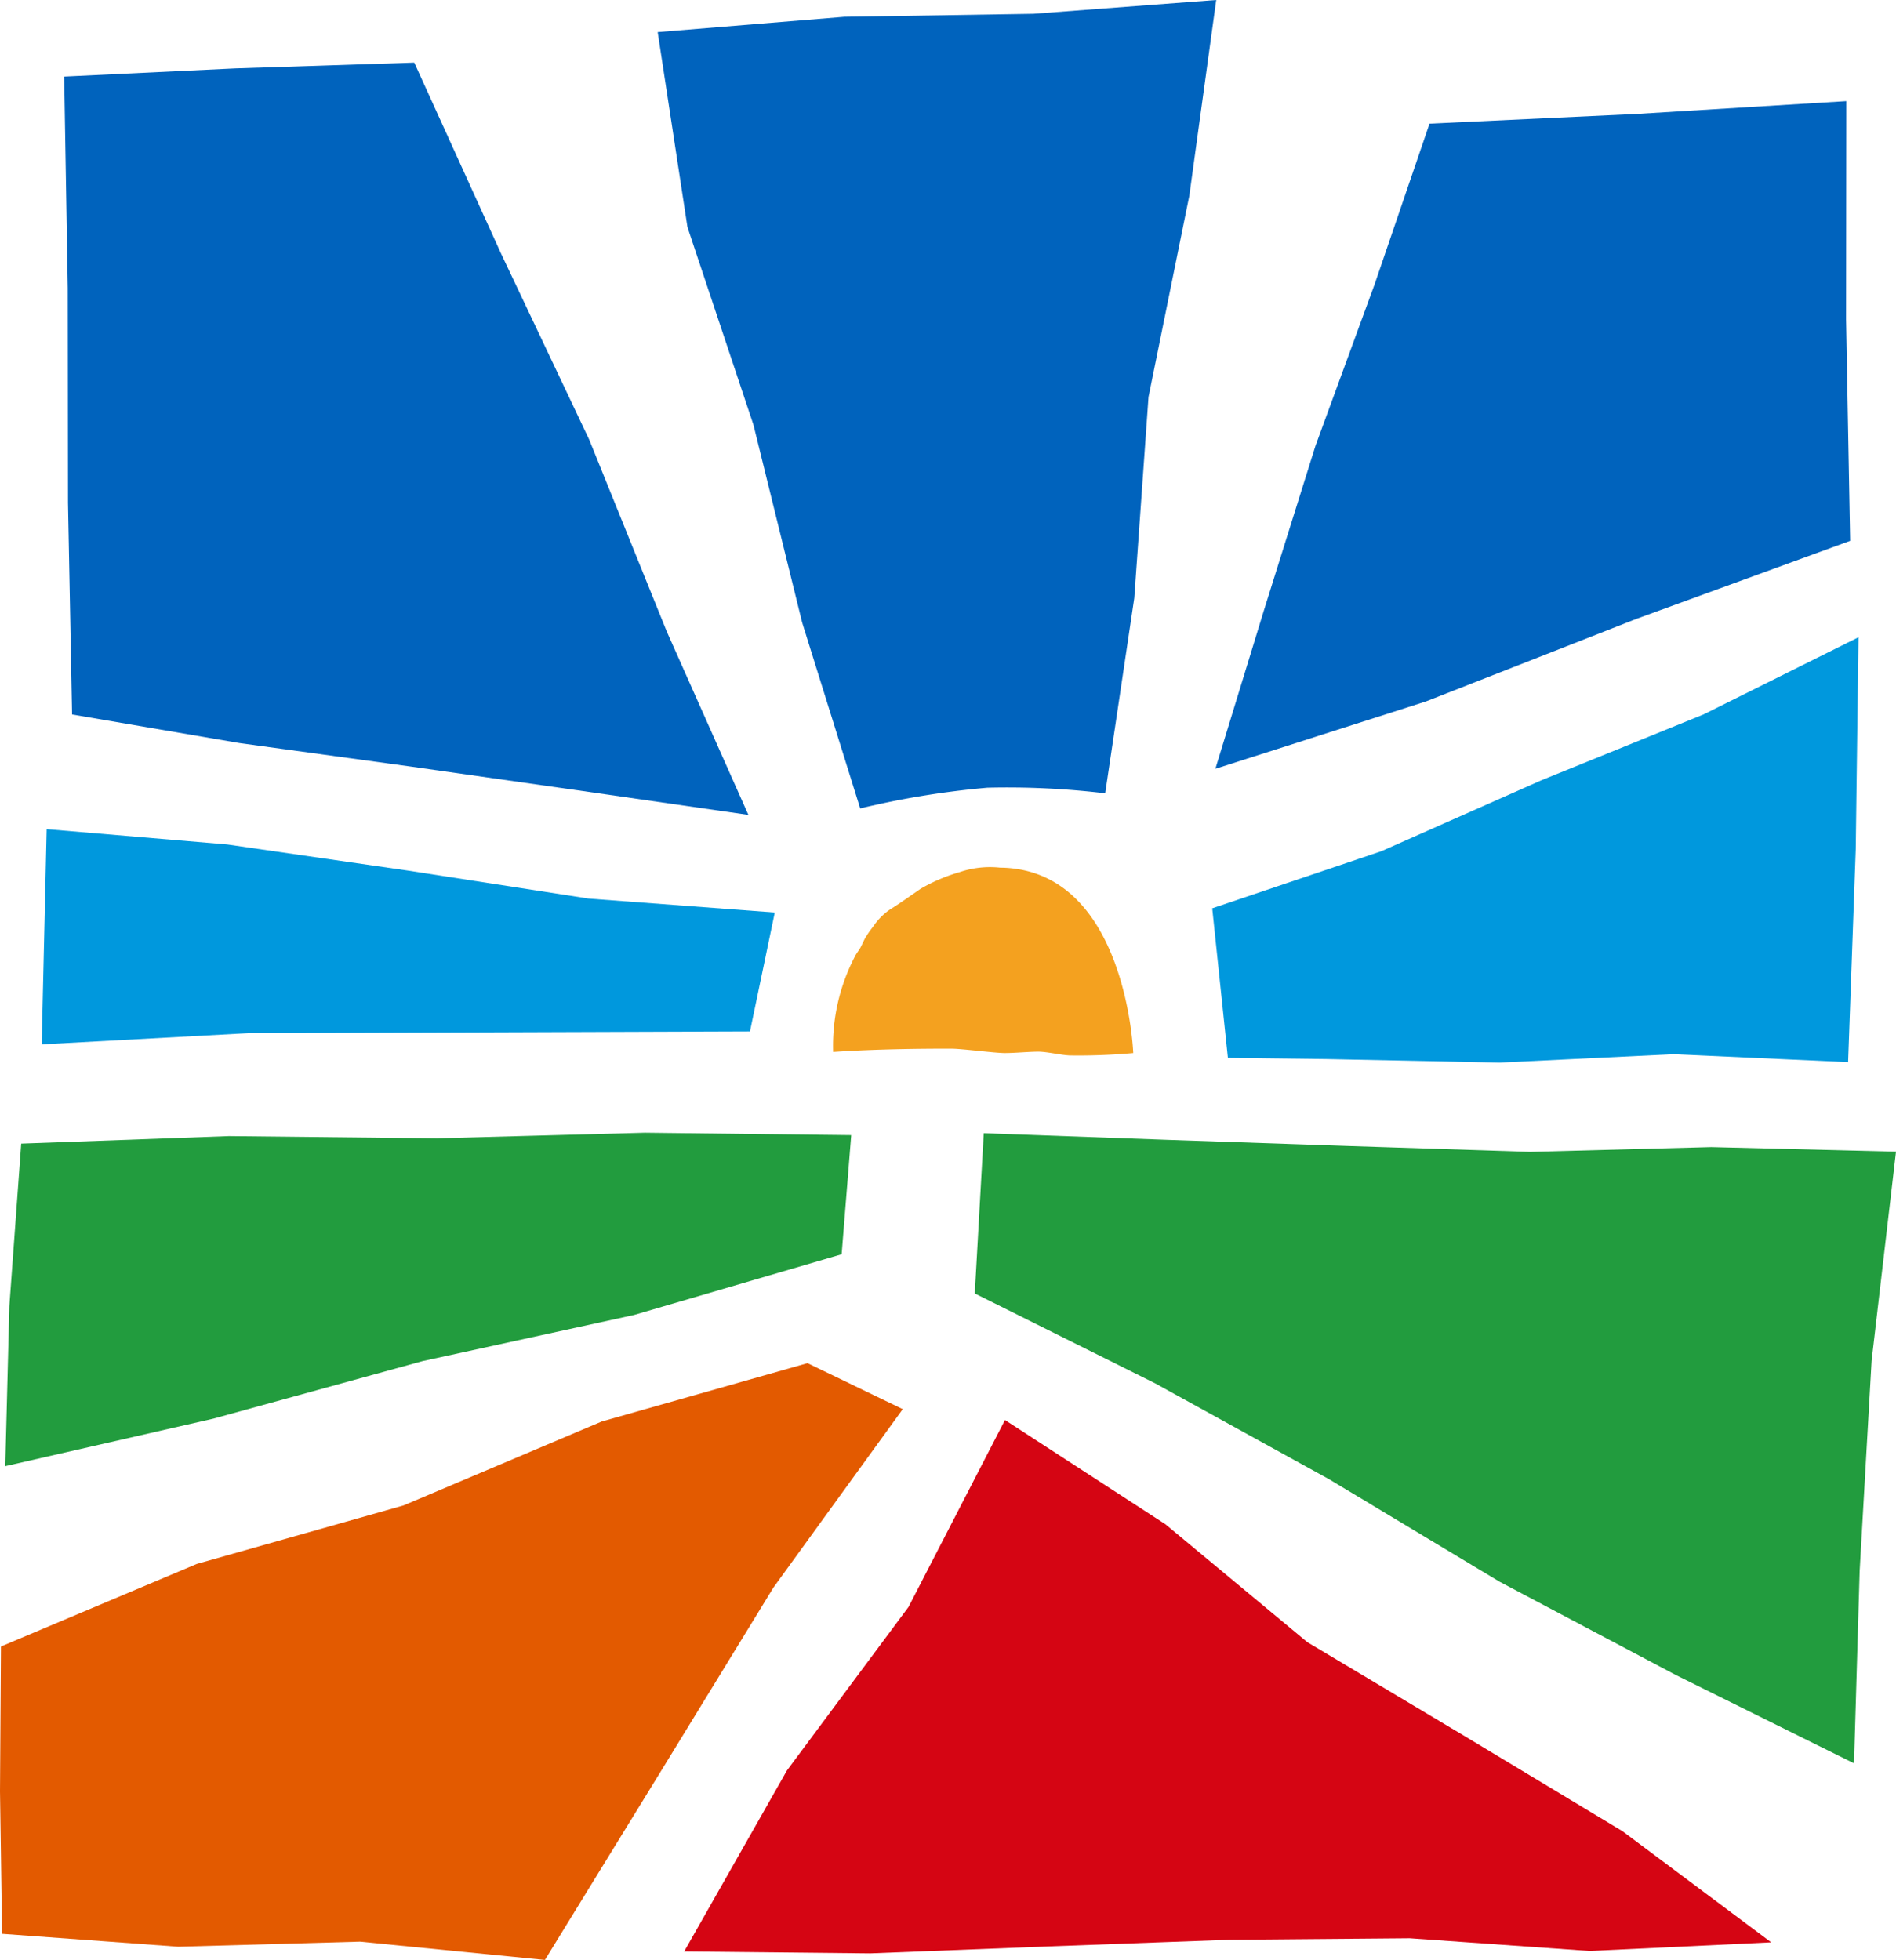
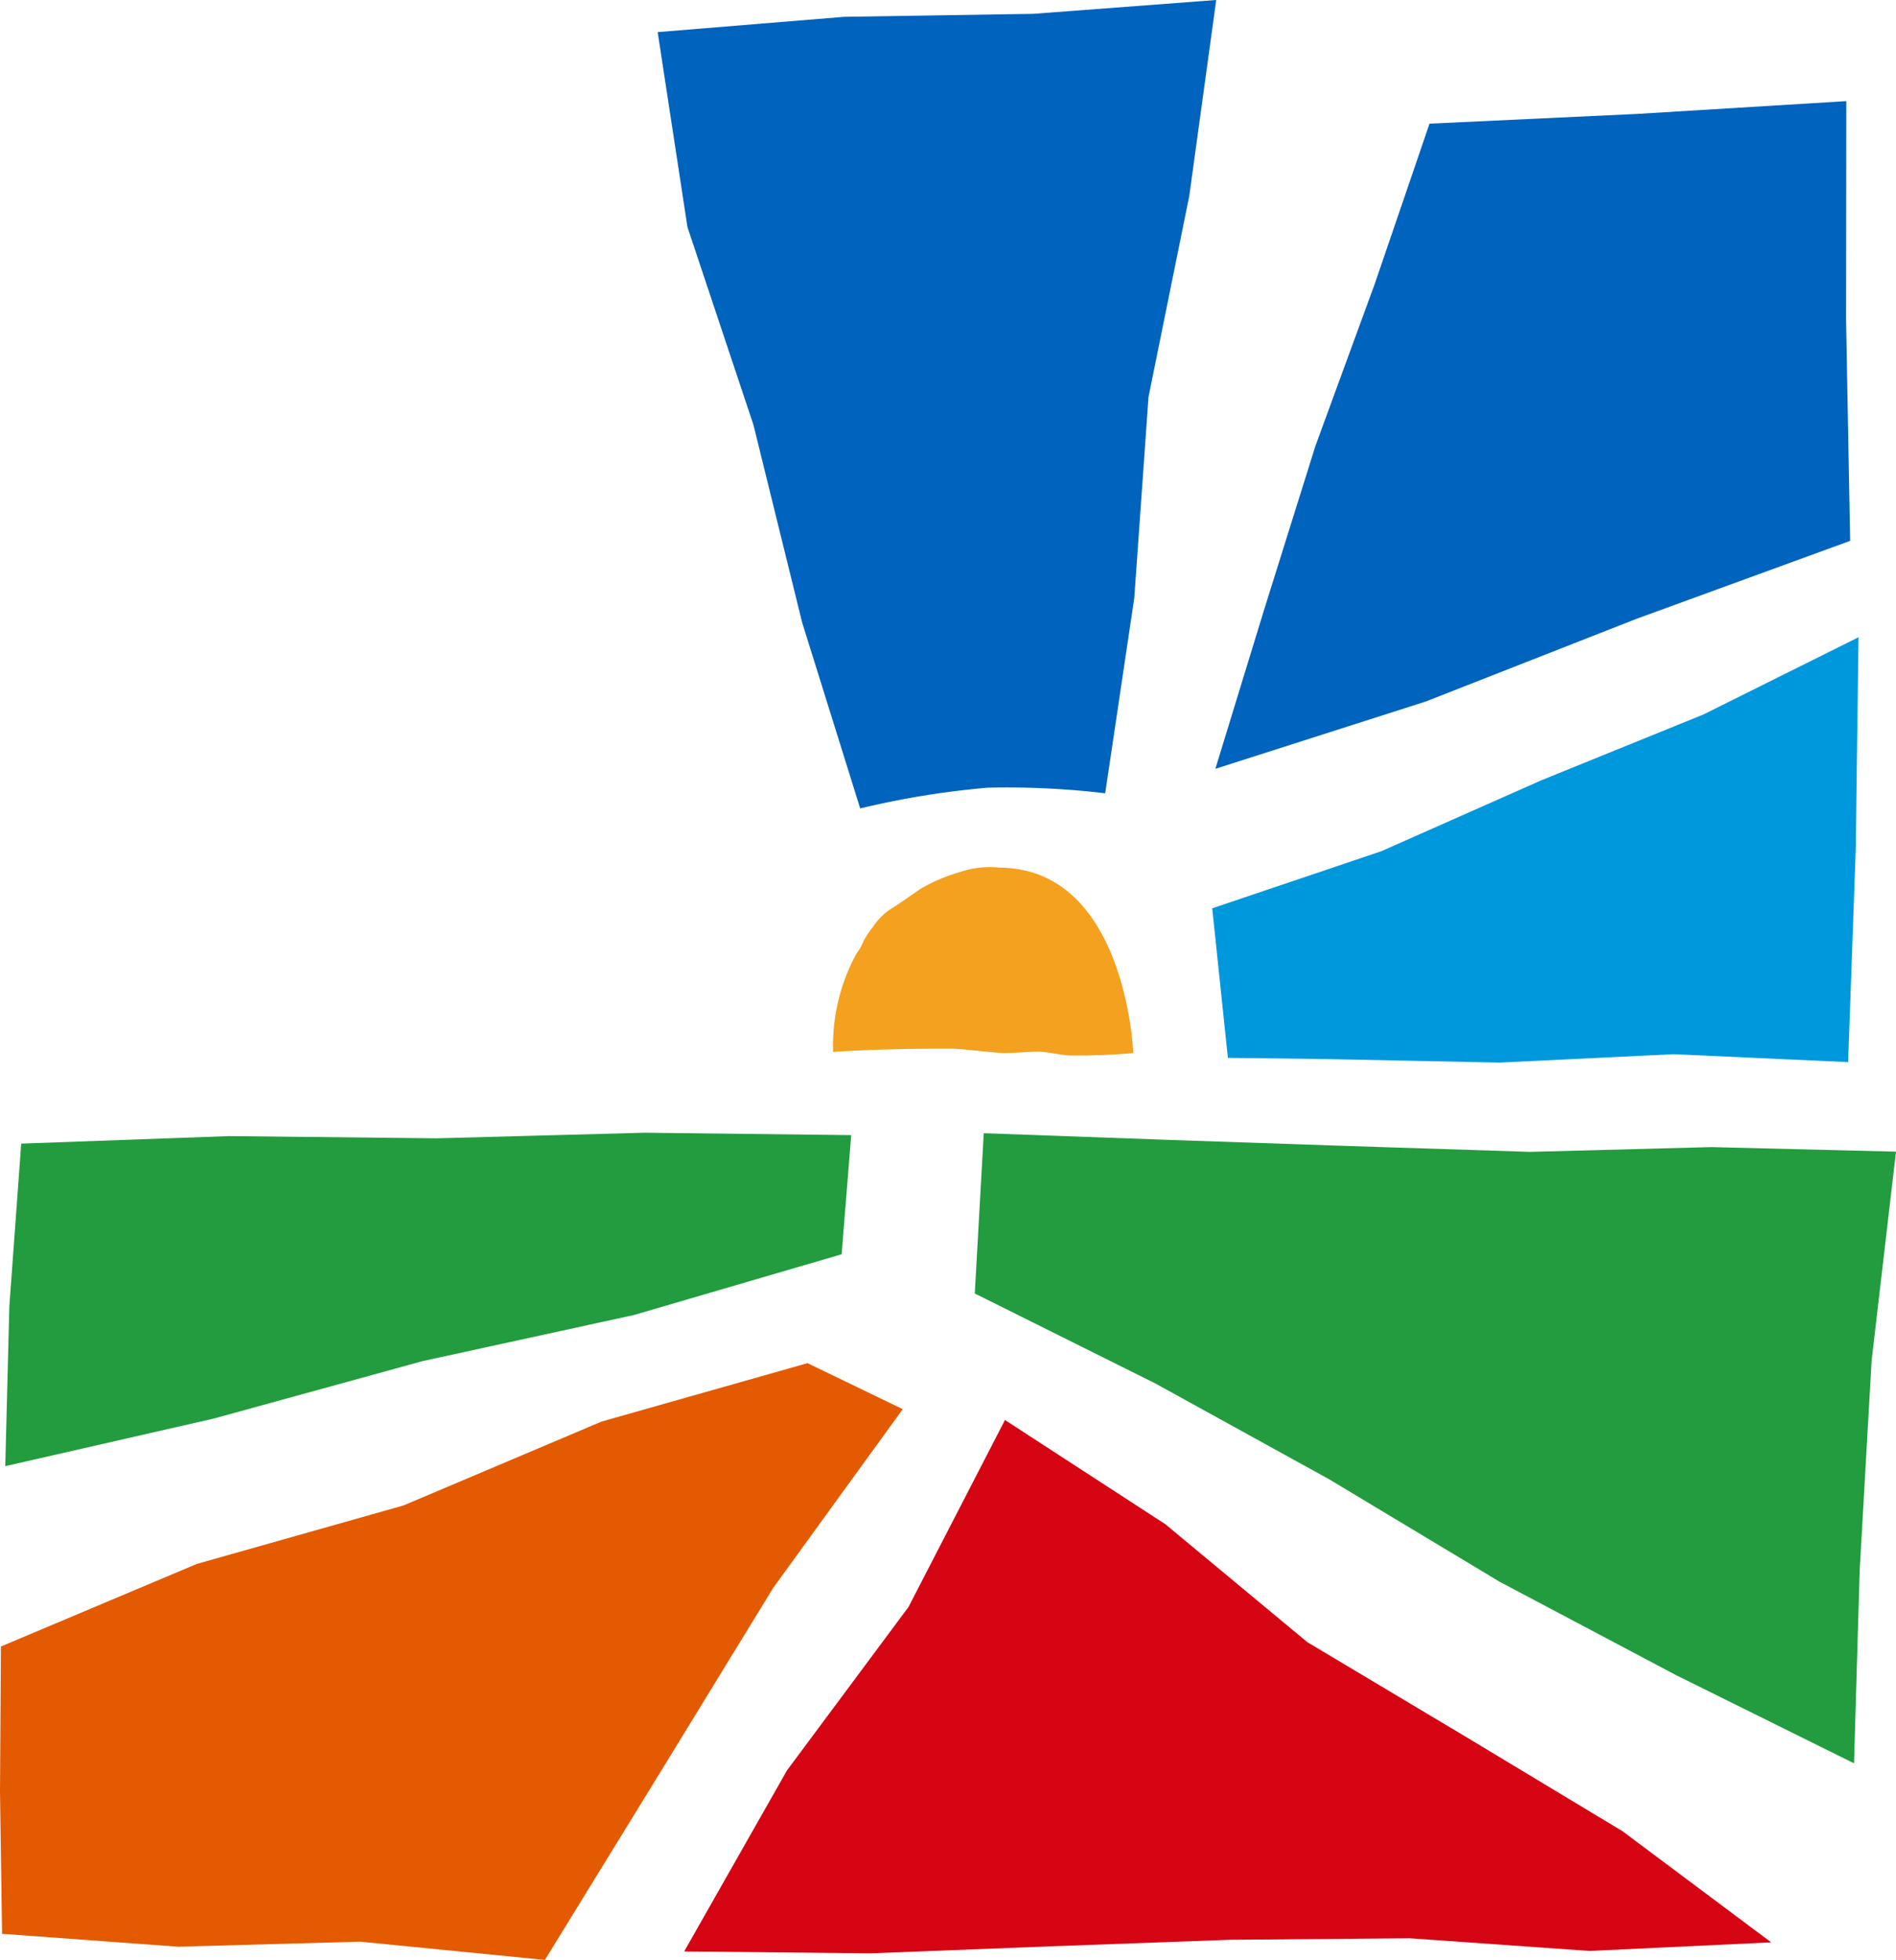
<svg xmlns="http://www.w3.org/2000/svg" data-name="Group 4816" width="46.481" height="48.041">
  <g data-name="Group 1">
    <path data-name="Path 1" d="M29.816 0l-.66 4.8-1 4.931-.349 4.928-.713 4.786a20.245 20.245 0 0 0-2.888-.137 21.1 21.1 0 0 0-3.118.508l-1.423-4.557-1.194-4.845-1.618-4.848-.73-4.779L20.7.412l4.633-.073z" fill="#0063bd" />
  </g>
  <g data-name="Group 10">
    <g data-name="Group 2">
-       <path data-name="Path 2" d="M1.573 1.877l4.193-.2 4.39-.142 2.125 4.675 2.166 4.572 1.9 4.7 2 4.492-4.044-.582-4.215-.6-4.221-.579-4.1-.7-.1-5.186-.006-5.266z" fill="#0063bd" />
-     </g>
+       </g>
    <g data-name="Group 3">
      <path data-name="Path 3" d="M35.045 3.031l5.1-.239 5.118-.313-.006 5.349.1 5.429-5.242 1.913-5.156 2.023-5.164 1.652 1.191-3.886 1.262-4.028 1.453-3.968z" fill="#0063bd" />
    </g>
    <g data-name="Group 4">
      <path data-name="Path 4" d="M45.562 15.62l-3.8 1.892-3.973 1.613-3.924 1.739-4.147 1.4.384 3.666 2.407.029 4.255.087 4.261-.206 4.282.194.187-5.217z" fill="#0098dd" />
    </g>
    <g data-name="Group 5">
      <path data-name="Path 5" d="M46.481 28.229l-4.53-.112-4.44.117-4.437-.143-4.437-.151-4.52-.163-.22 3.928 4.416 2.2 4.271 2.354 4.183 2.514 4.312 2.282 4.373 2.167.138-4.716.293-5.152z" fill="#229c3e" />
    </g>
    <g data-name="Group 6">
      <path data-name="Path 6" d="M43.421 47.61l-4.452.211-4.41-.311-4.409.037-4.407.161-4.41.172-4.56-.047 2.52-4.437 2.979-4.006 2.365-4.583 3.932 2.554 3.479 2.89 3.867 2.309 3.86 2.325z" fill="#d50513" />
    </g>
    <g data-name="Group 7">
      <path data-name="Path 7" d="M13.359 48.041l-4.532-.448-4.457.124-4.319-.316L0 43.91l.023-3.552 4.8-2.023L9.895 36.9l4.855-2.056 5.046-1.431 2.335 1.128-3.172 4.375-2.776 4.531z" fill="#e35a00" />
    </g>
    <g data-name="Group 8">
-       <path data-name="Path 8" d="M1.144 20.324l-.122 5.275 5.071-.275 12.293-.043.608-2.914-4.566-.342-4.424-.685-4.433-.641z" fill="#0098dd" />
+       <path data-name="Path 8" d="M1.144 20.324z" fill="#0098dd" />
    </g>
    <g data-name="Group 9">
      <path data-name="Path 9" d="M.52 28.032l5.09-.184 5.1.054 5.1-.137 5.058.059-.235 2.92-5.088 1.488-5.189 1.132-5.119 1.408-5.108 1.166.1-3.918z" fill="#229c3e" />
    </g>
  </g>
  <g data-name="Group 11">
    <path data-name="Path 10" d="M24.604 21.269c3.016.118 3.178 4.543 3.178 4.543a15.07 15.07 0 0 1-1.53.059c-.2 0-.576-.092-.793-.093s-.6.035-.824.034c-.246 0-1.045-.106-1.3-.107-1.832-.006-2.9.081-2.911.08a4.73 4.73 0 0 1 .548-2.367c.029-.053.09-.134.12-.187.022-.037.092-.194.115-.231a2.261 2.261 0 0 1 .2-.289 1.544 1.544 0 0 1 .437-.435c.11-.062.432-.288.726-.491a4.184 4.184 0 0 1 .953-.407 2.306 2.306 0 0 1 .99-.111z" fill="#f4a11f" />
  </g>
</svg>